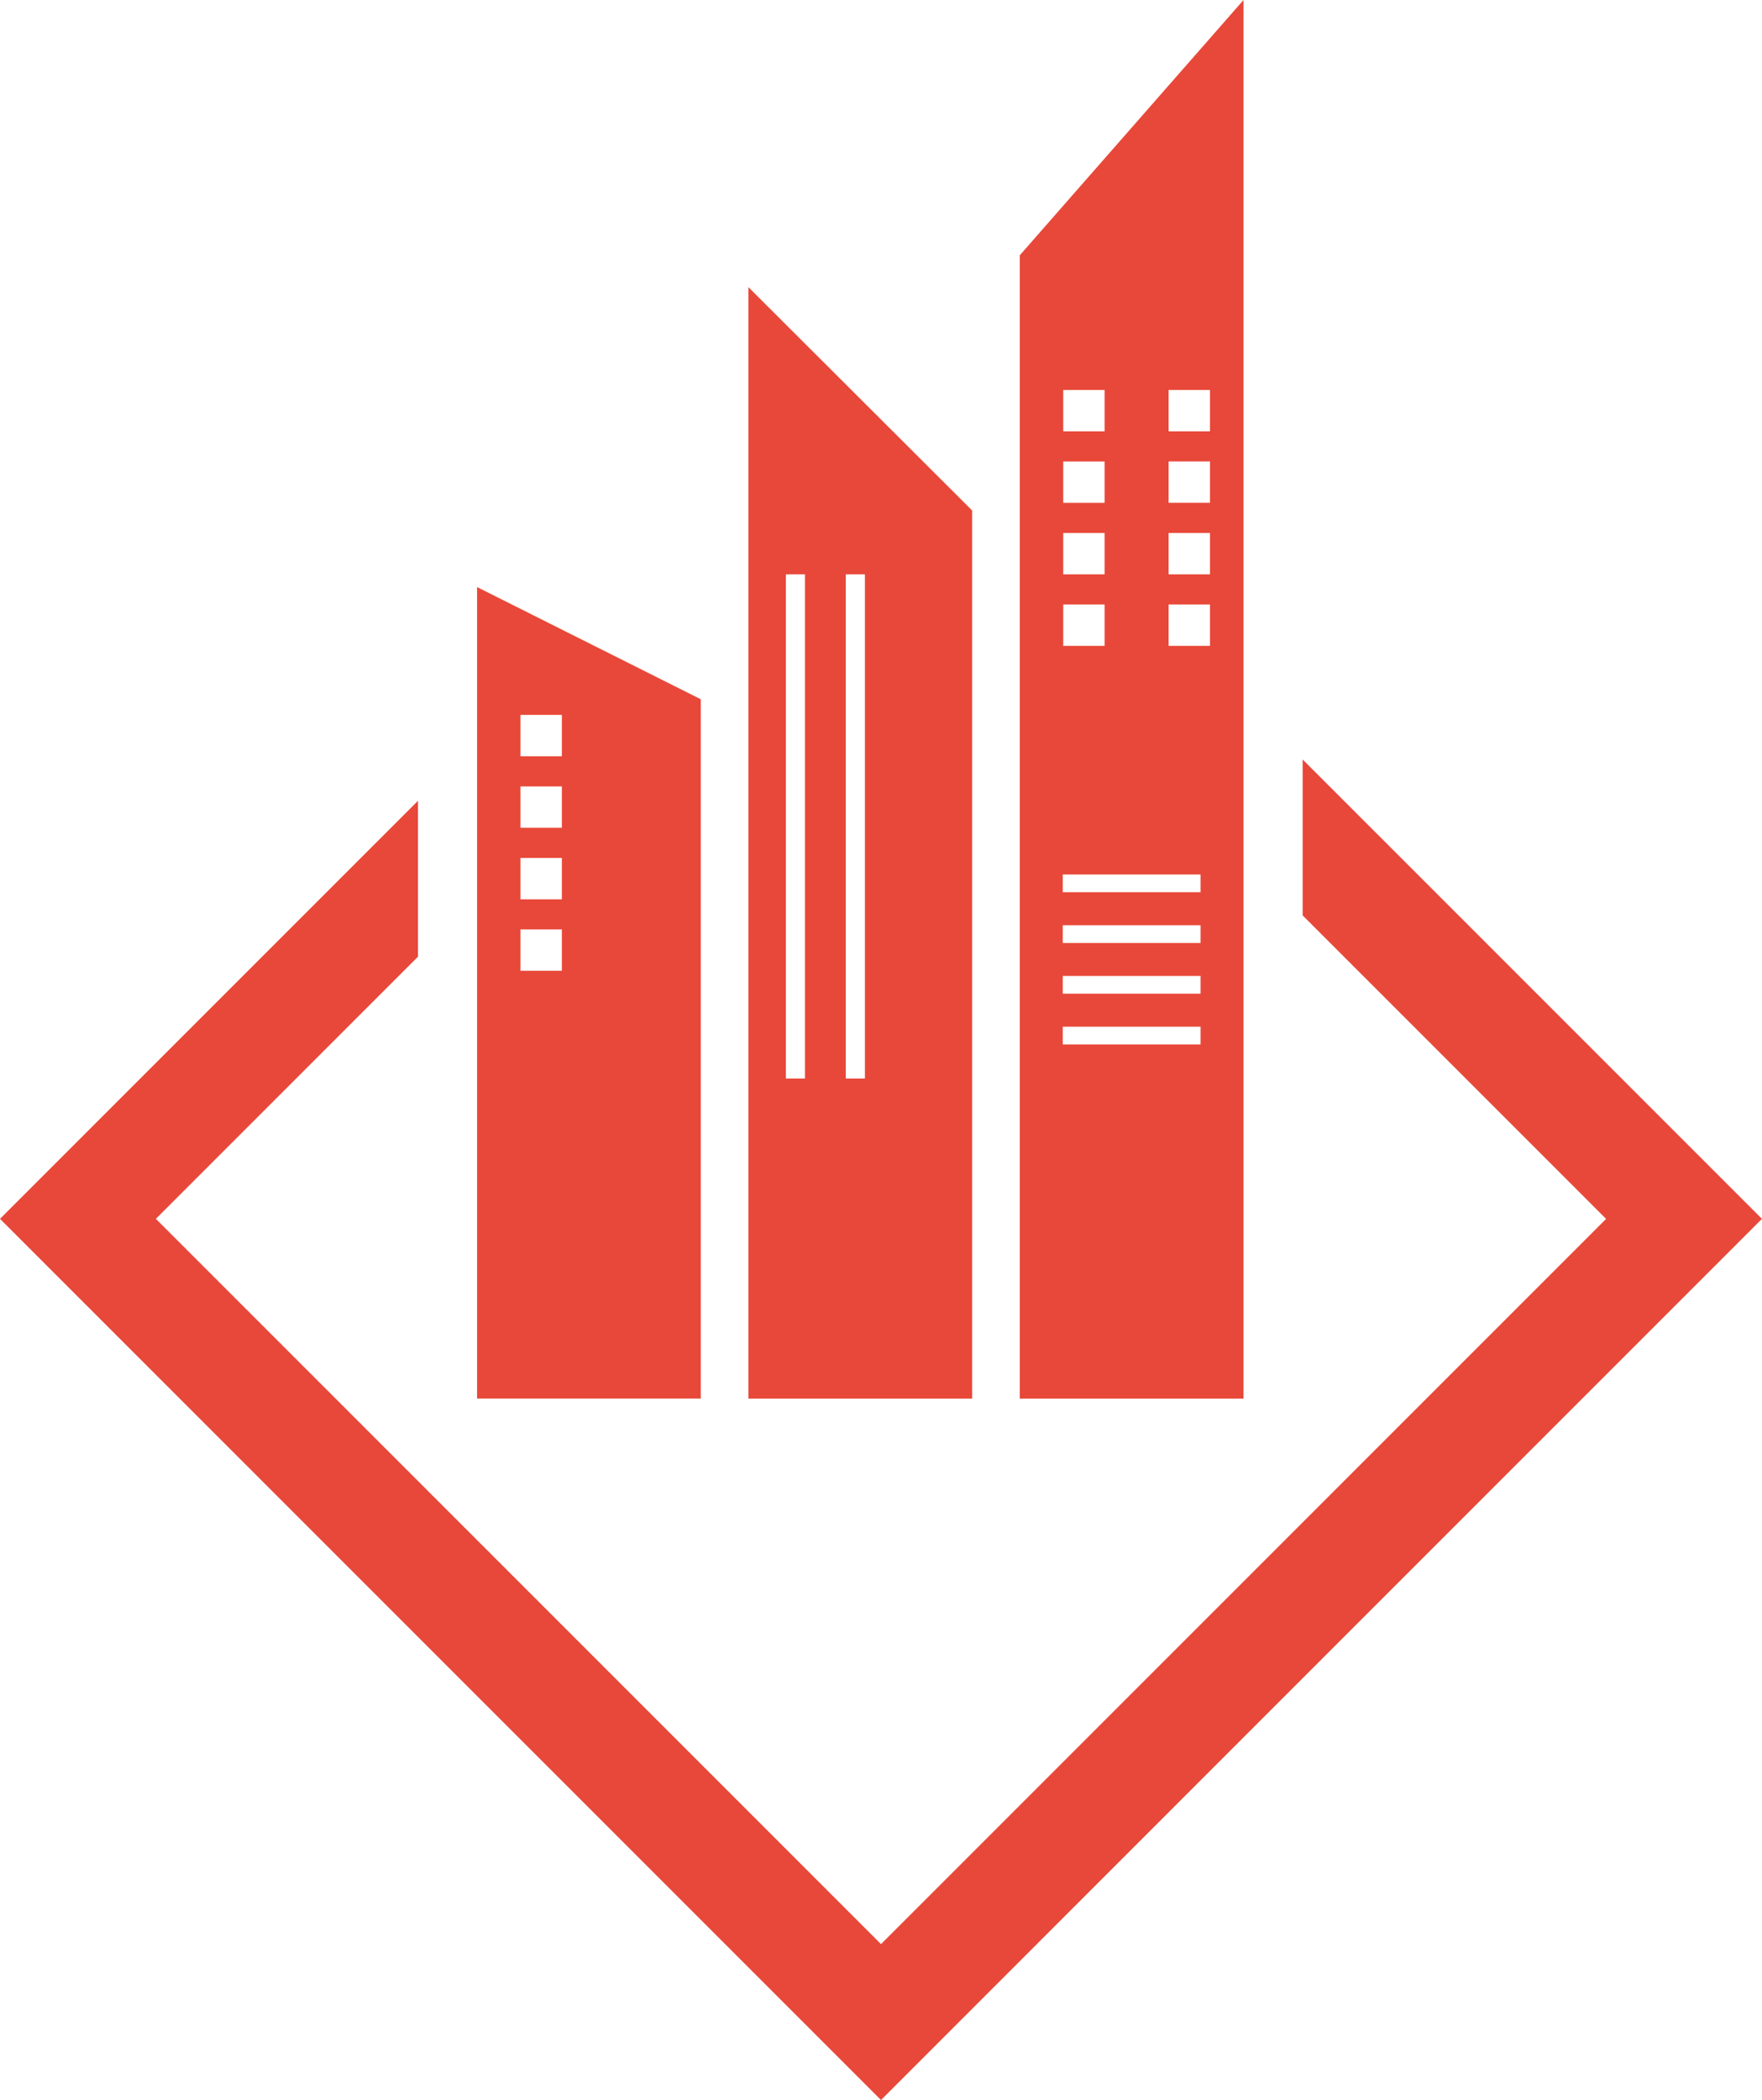
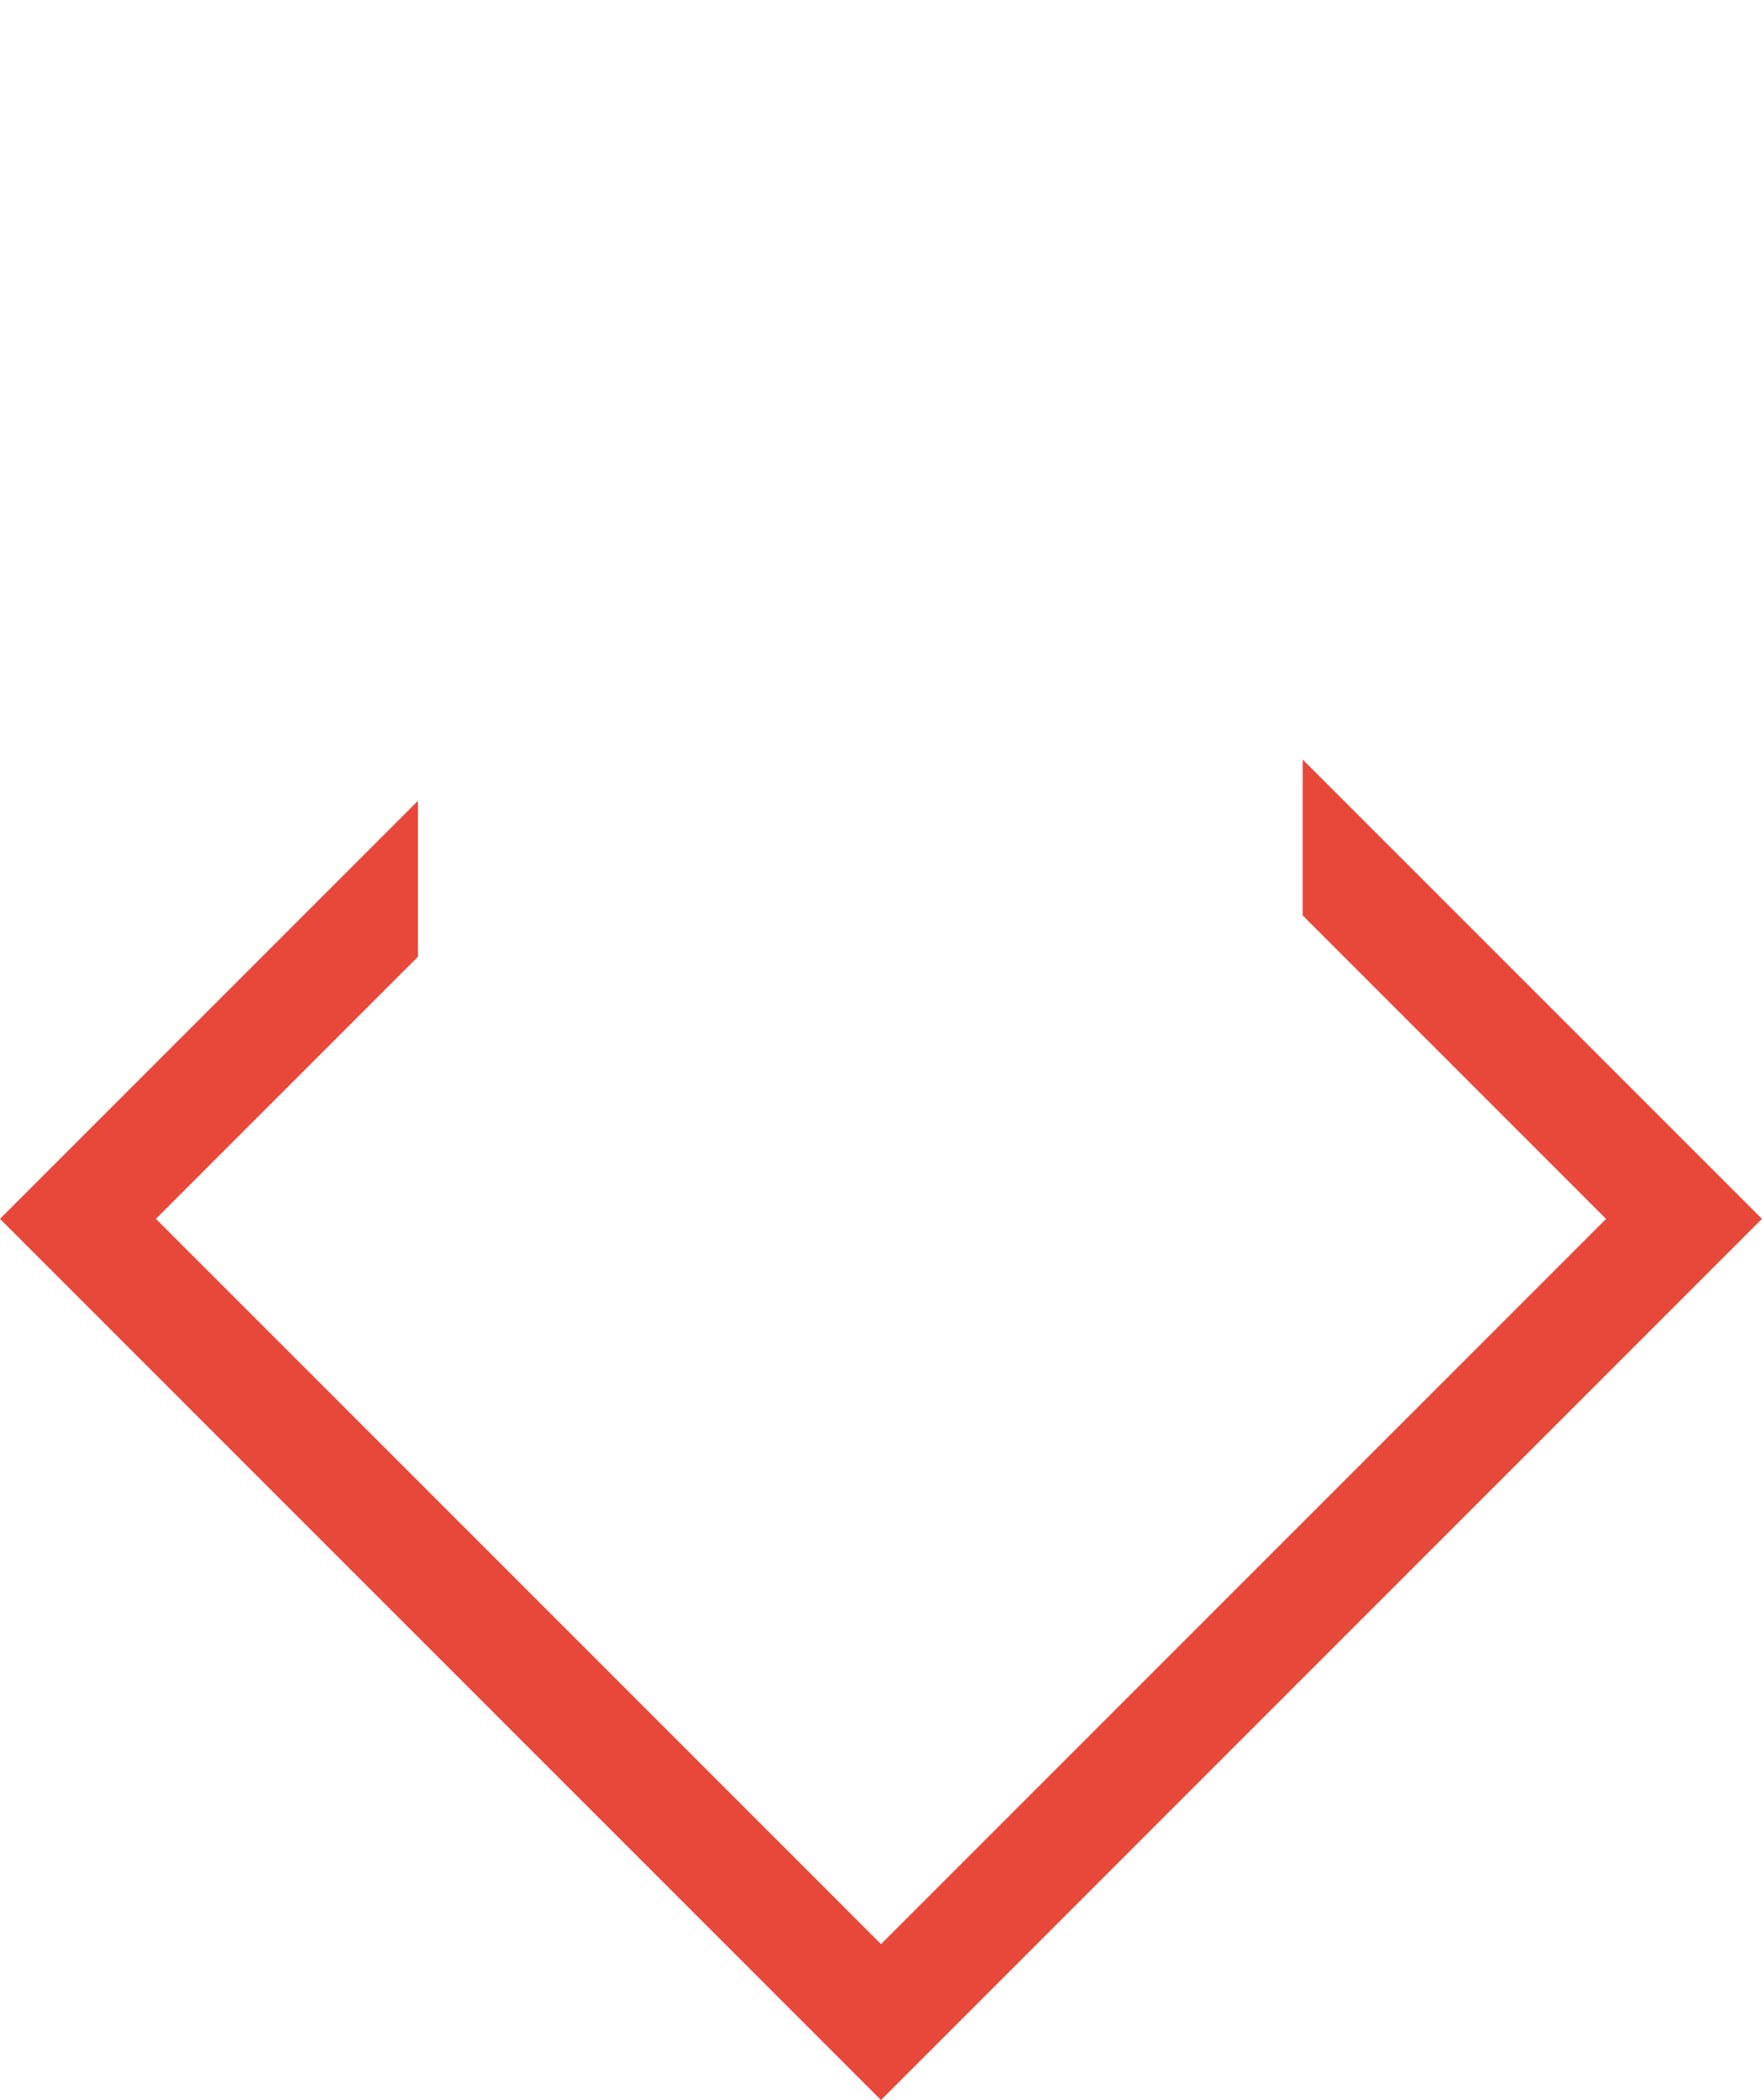
<svg xmlns="http://www.w3.org/2000/svg" fill="#000000" height="500" preserveAspectRatio="xMidYMid meet" version="1" viewBox="0.0 0.0 419.6 500.0" width="419.6" zoomAndPan="magnify">
  <g id="change1_1">
    <path d="M419.59,290.2L310.21,399.58l-14.08,14.08L209.8,500l-96.19-96.19l-14.08-14.08L0,290.2l99.53-99.53v37.12 L37.12,290.2l62.41,62.41l14.08,14.08l96.19,96.19l86.33-86.33l14.08-14.08l72.26-72.26l-72.26-72.26v-37.12L419.59,290.2z" fill="#e84839" />
  </g>
  <g id="change2_1">
-     <path d="M166.89,166.49l-53.28-26.71v193.2h53.28V166.49z M133.8,231.14h-9.85v-9.85h9.85V231.14z M133.8,214.12 h-9.85v-9.85h9.85V214.12z M133.8,197.09h-9.85v-9.85h9.85V197.09z M133.8,180.06h-9.85v-9.85h9.85V180.06z M296.13,0l-53.28,60.78 v272.21h53.28V0z M253.2,92.85h9.85v9.85h-9.85V92.85z M253.2,109.88h9.85v9.85h-9.85V109.88z M253.2,126.9h9.85v9.85h-9.85V126.9z M253.2,143.93h9.85v9.85h-9.85V143.93z M285.9,248.67h-32.82v-4.22h32.82V248.67z M285.9,236.59h-32.82v-4.22h32.82V236.59z M285.9,224.51h-32.82v-4.22h32.82V224.51z M285.9,212.43h-32.82v-4.22h32.82V212.43z M288.14,153.78h-9.85v-9.85h9.85V153.78z M288.14,136.75h-9.85v-9.85h9.85V136.75z M288.14,119.72h-9.85v-9.85h9.85V119.72z M288.14,102.7h-9.85v-9.85h9.85V102.7z M231.51,121.55l-53.28-53.18v264.62h53.28V121.55z M191.7,256.78h-4.56V136.75h4.56V256.78z M205.97,256.78h-4.56V136.75h4.56 V256.78z" fill="#e84839" />
-   </g>
+     </g>
</svg>